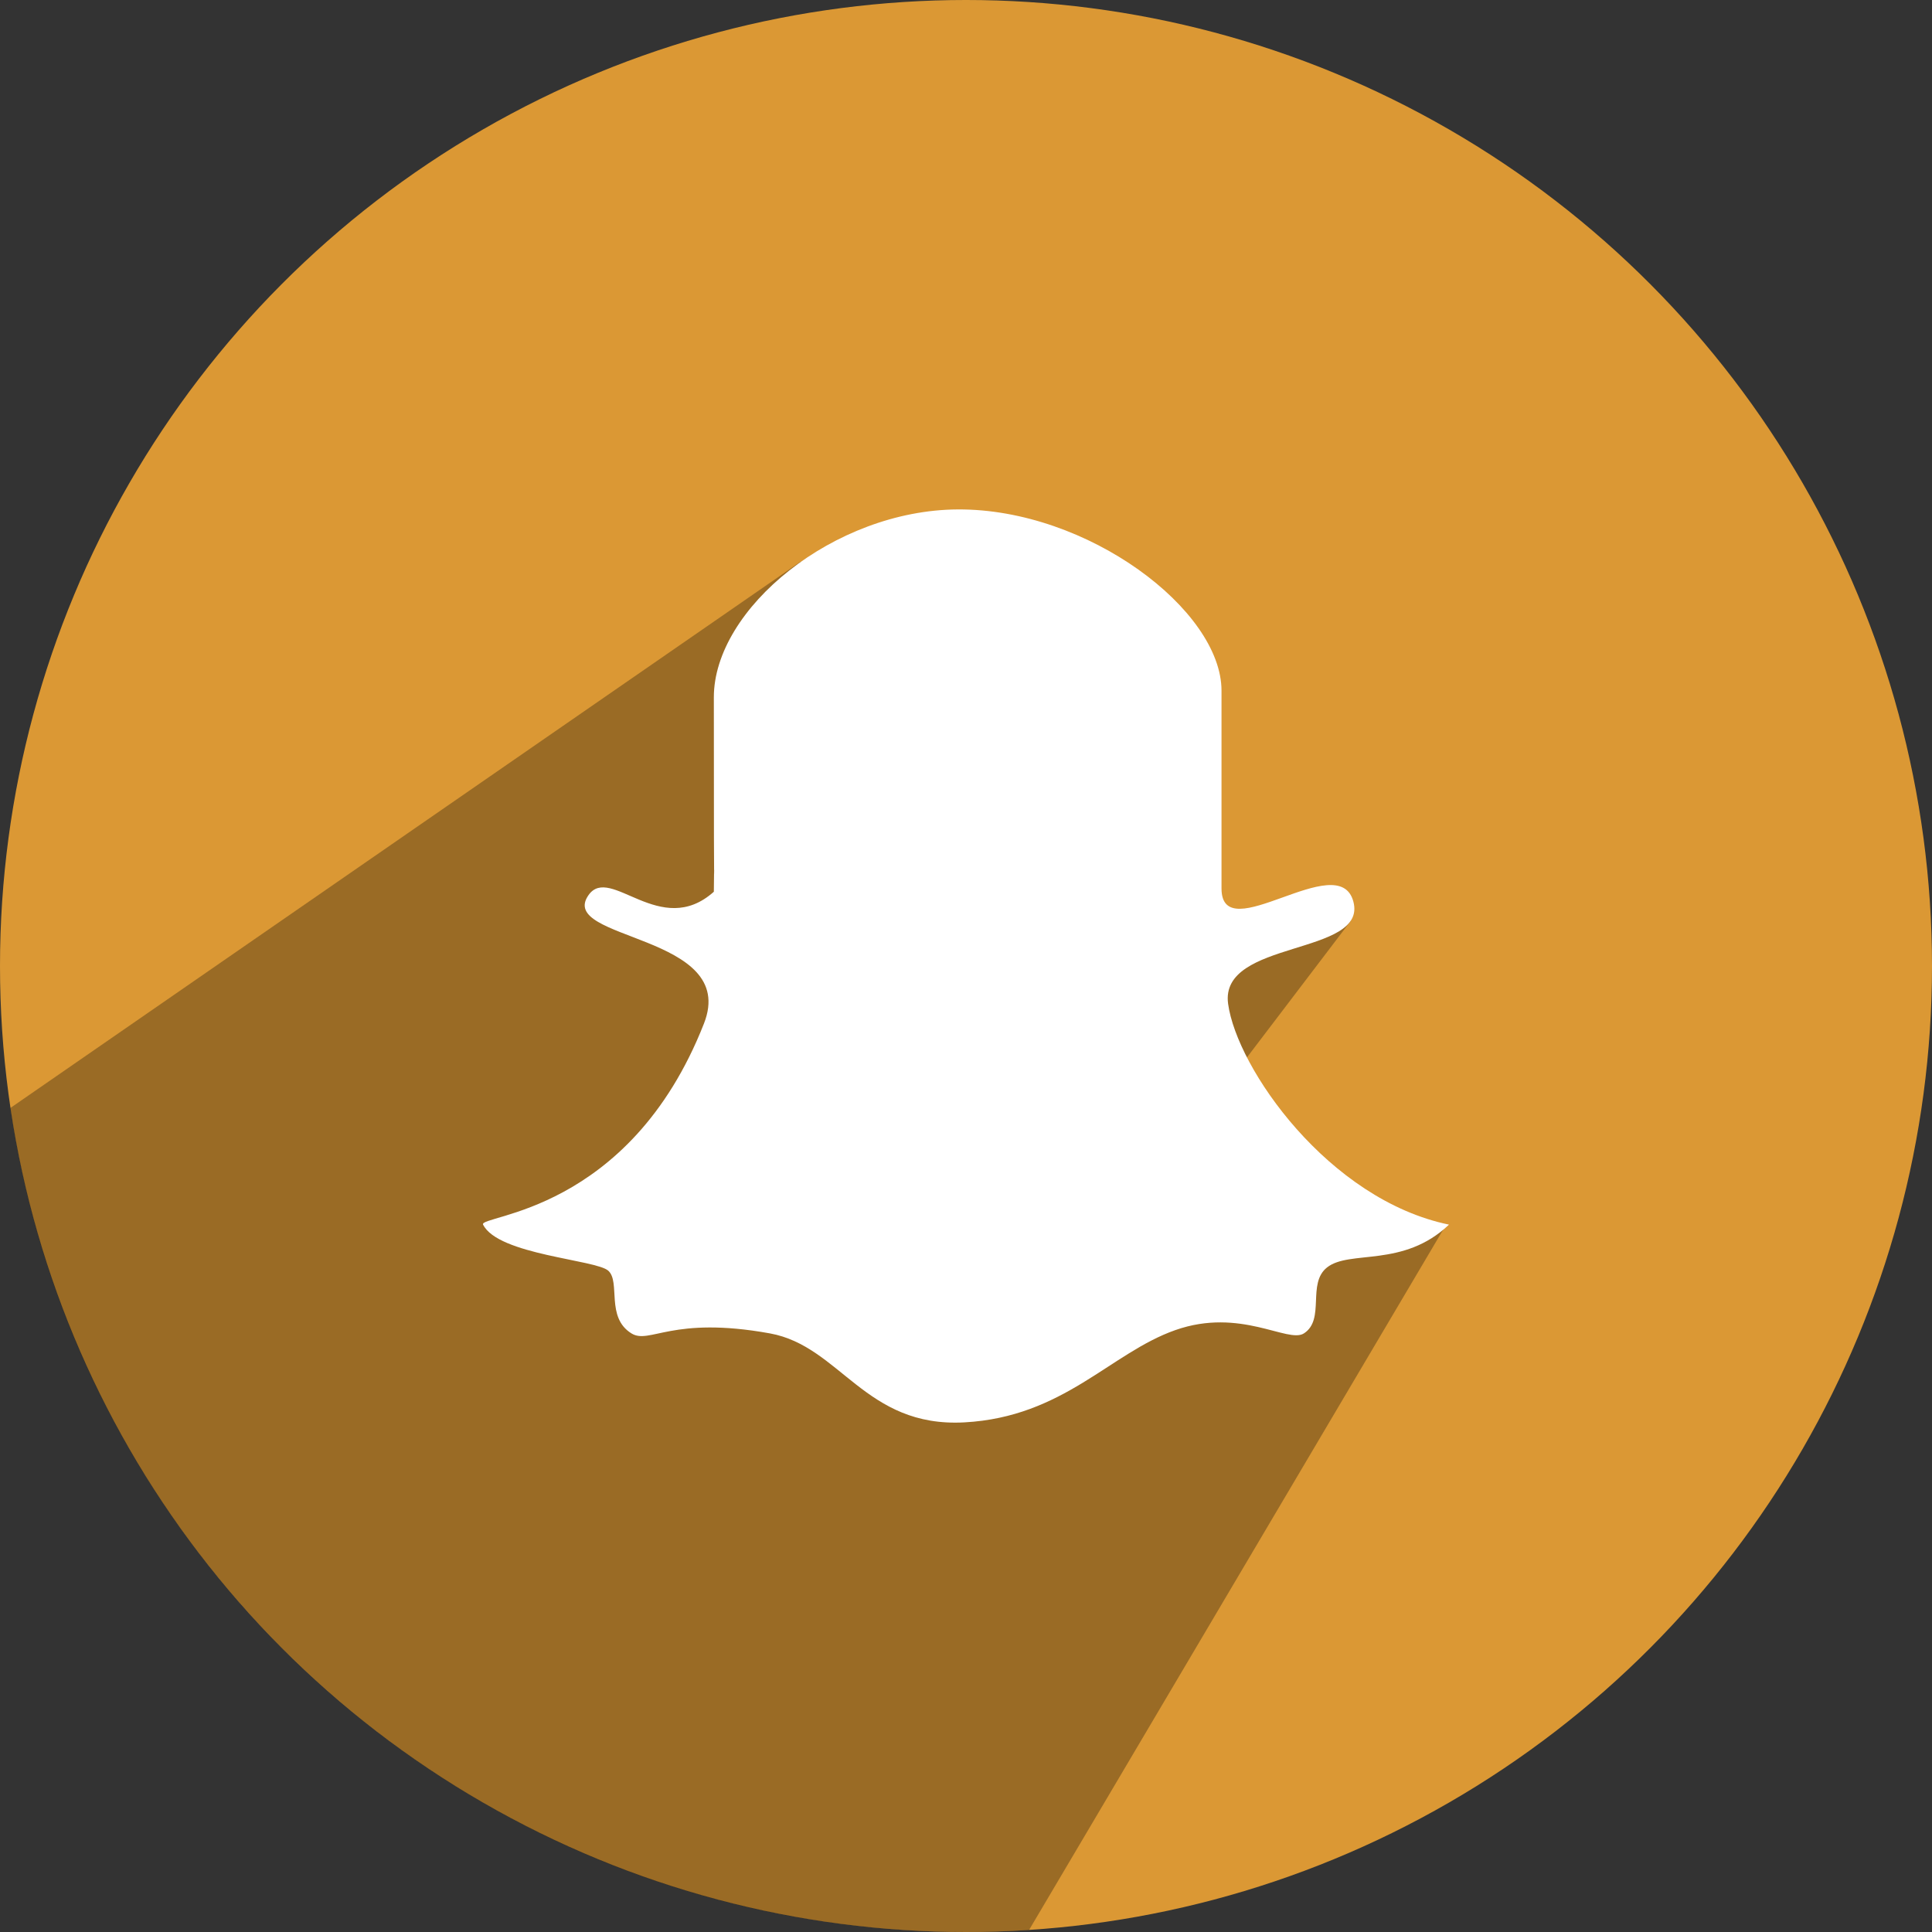
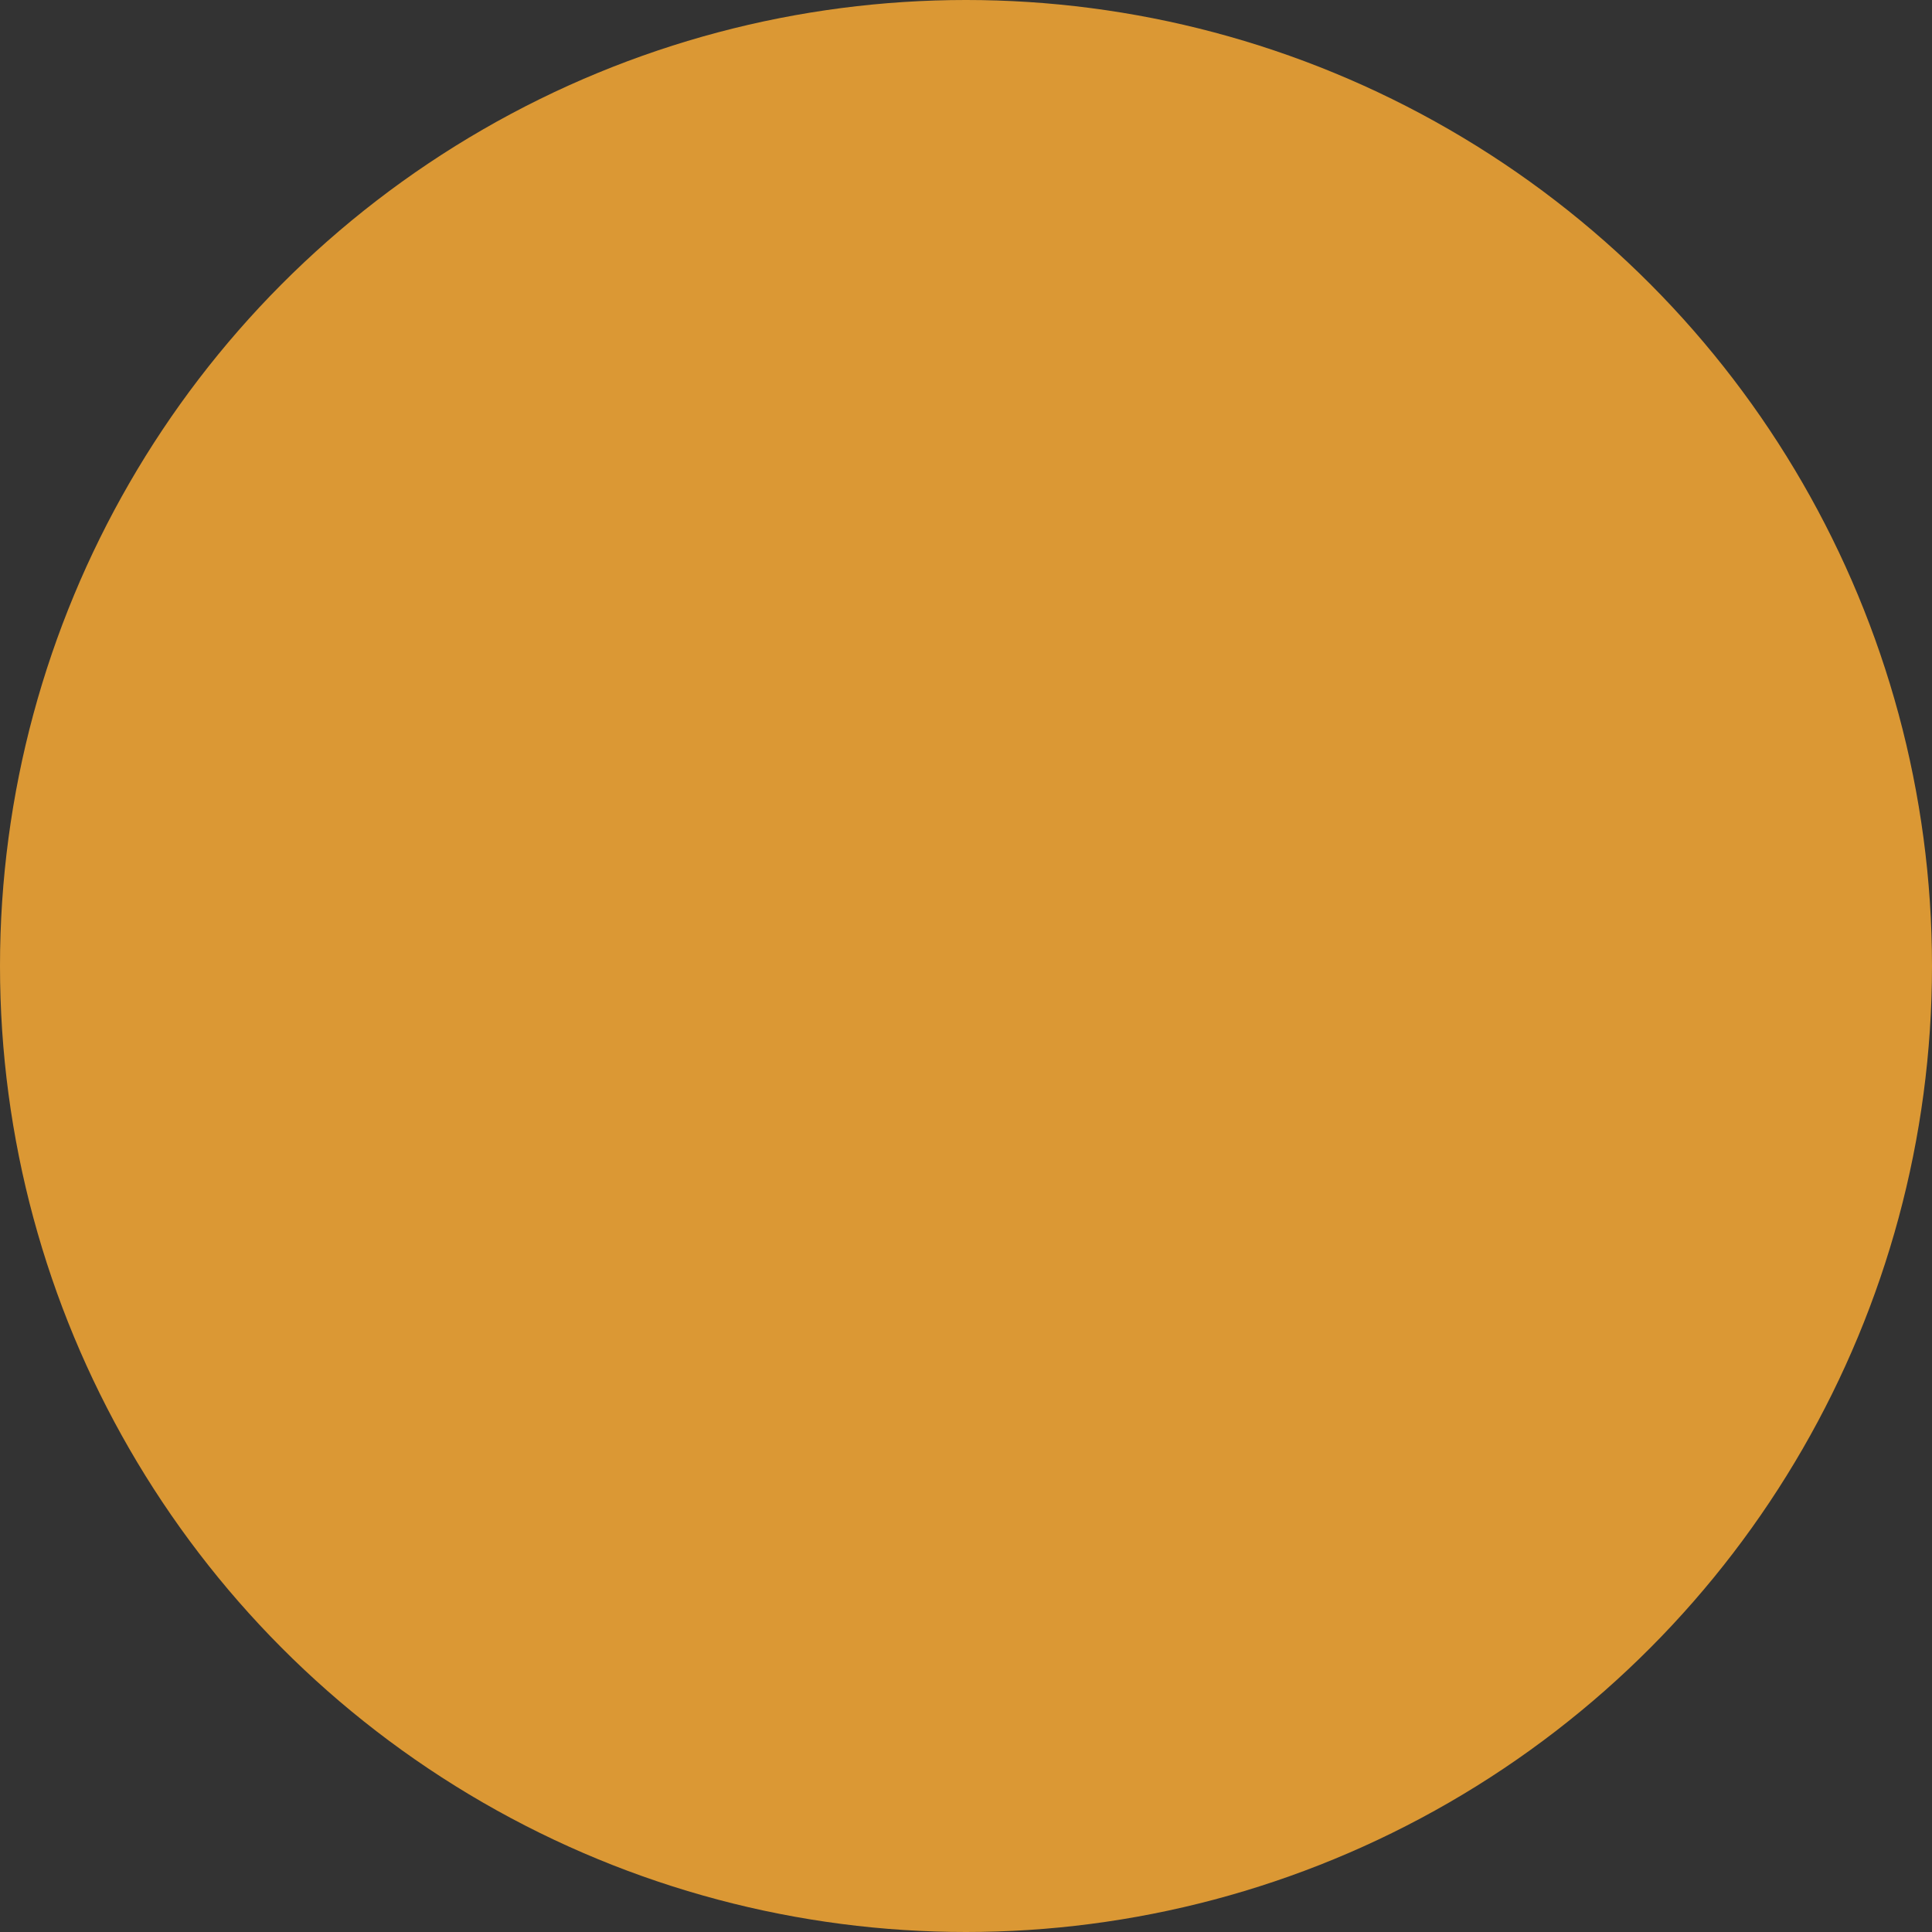
<svg xmlns="http://www.w3.org/2000/svg" height="512" preserveAspectRatio="xMidYMid" viewBox="0 0 512 512" width="512">
  <rect x="0" y="0" width="512" height="512" fill="#333333" stroke="none" />
  <defs>
    <style>
      .cls-1 {
        fill: #db9834;
      }

      .cls-2 {
        fill: #000;
        opacity: 0.3;
      }

      .cls-2, .cls-3 {
        fill-rule: evenodd;
      }

      .cls-3 {
        fill: #fff;
      }
    </style>
  </defs>
  <g>
    <circle class="cls-1" cx="256" cy="256" r="256" />
-     <path class="cls-2" d="M212.103,148.879 L2.746,293.629 C20.945,417.174 127.399,512.000 256.000,512.000 C261.615,512.000 267.188,511.819 272.712,511.463 L382.951,325.030 L296.402,325.004 L358.000,244.000 L261.000,244.000 L212.103,148.879 Z" />
-     <path class="cls-3" d="M383.994,324.538 C371.879,336.100 357.678,331.119 351.670,335.892 C346.293,340.164 351.282,349.660 345.555,353.361 C341.322,356.095 328.756,346.416 311.483,352.487 C294.210,358.558 281.910,375.508 255.571,376.943 C229.231,378.379 222.738,356.751 204.027,353.361 C178.019,348.648 172.184,356.363 167.335,353.361 C160.468,349.110 164.495,339.783 161.219,336.766 C158.009,333.809 132.025,332.576 128.021,324.538 C126.723,321.931 166.727,321.739 186.554,271.258 C195.931,247.385 147.379,249.356 155.977,237.194 C161.744,229.038 175.001,248.975 189.175,236.321 C189.372,216.169 189.175,260.981 189.175,184.789 C189.175,161.313 221.020,135.180 253.824,135.003 C288.250,134.817 323.714,161.675 323.714,183.042 C323.714,220.363 323.714,224.654 323.714,235.448 C323.714,251.747 354.825,224.485 358.659,238.941 C362.493,253.398 323.121,248.906 325.461,266.017 C327.801,283.129 352.055,317.931 383.994,324.538 Z" />
  </g>
</svg>